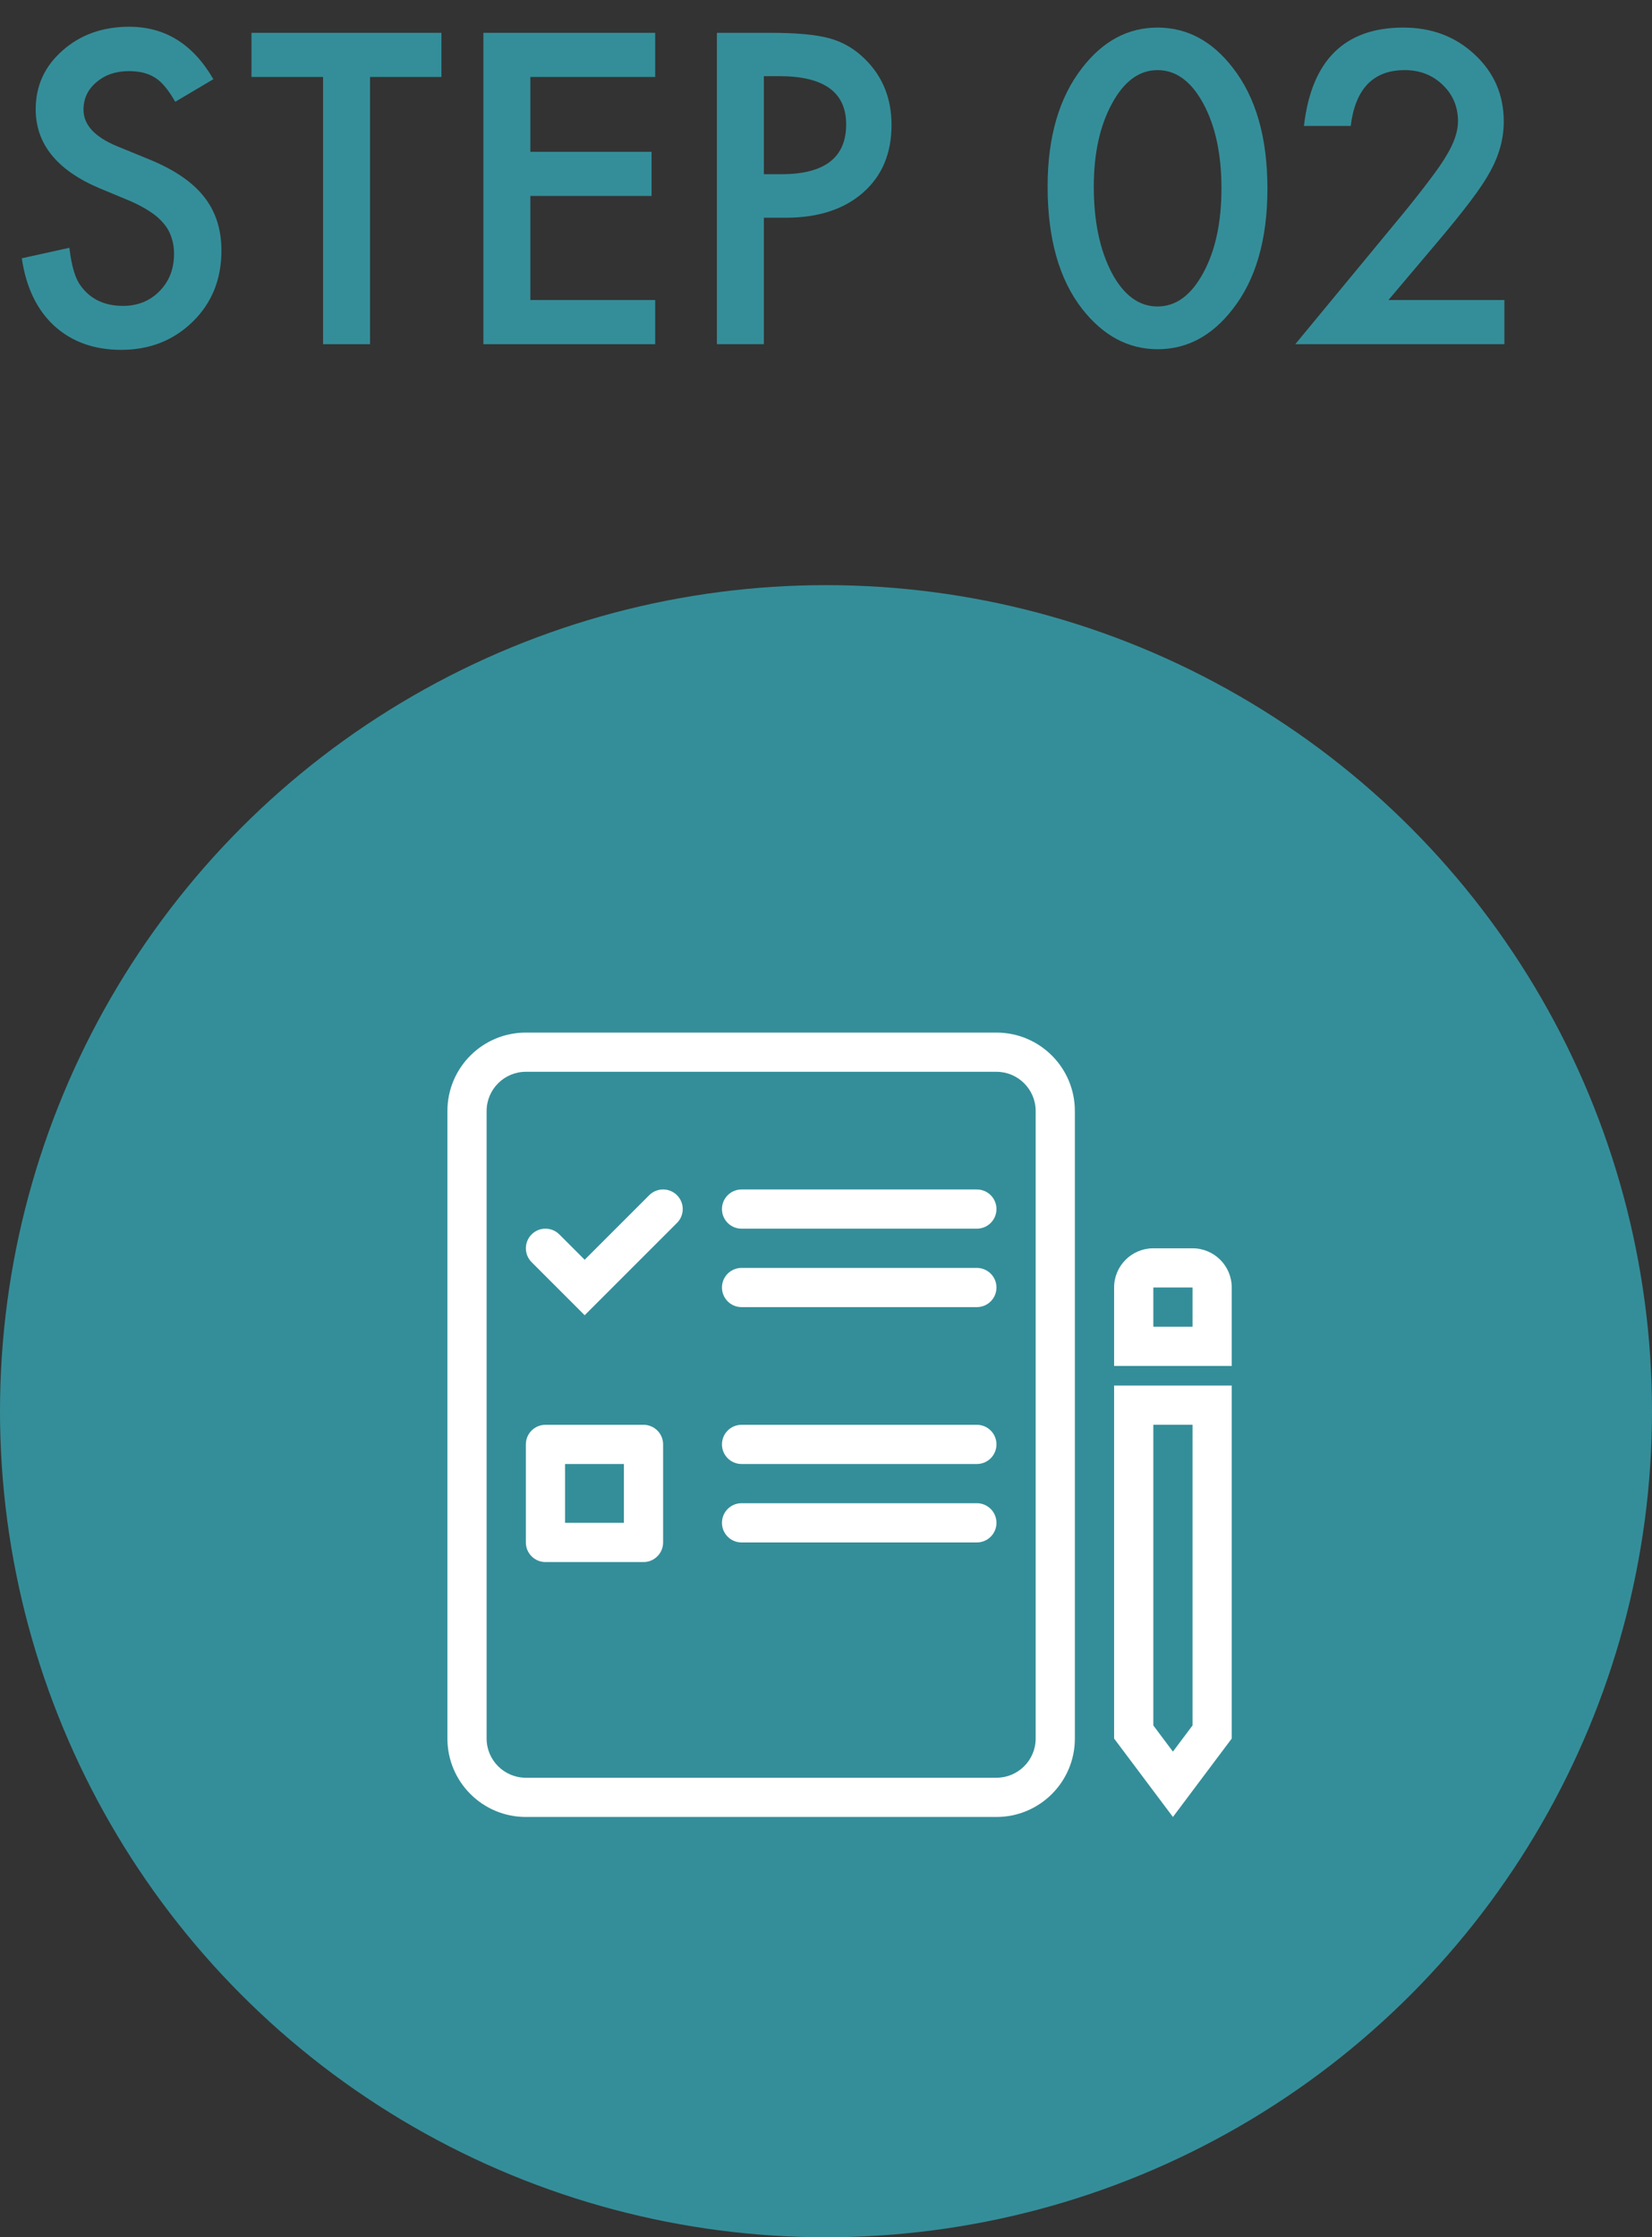
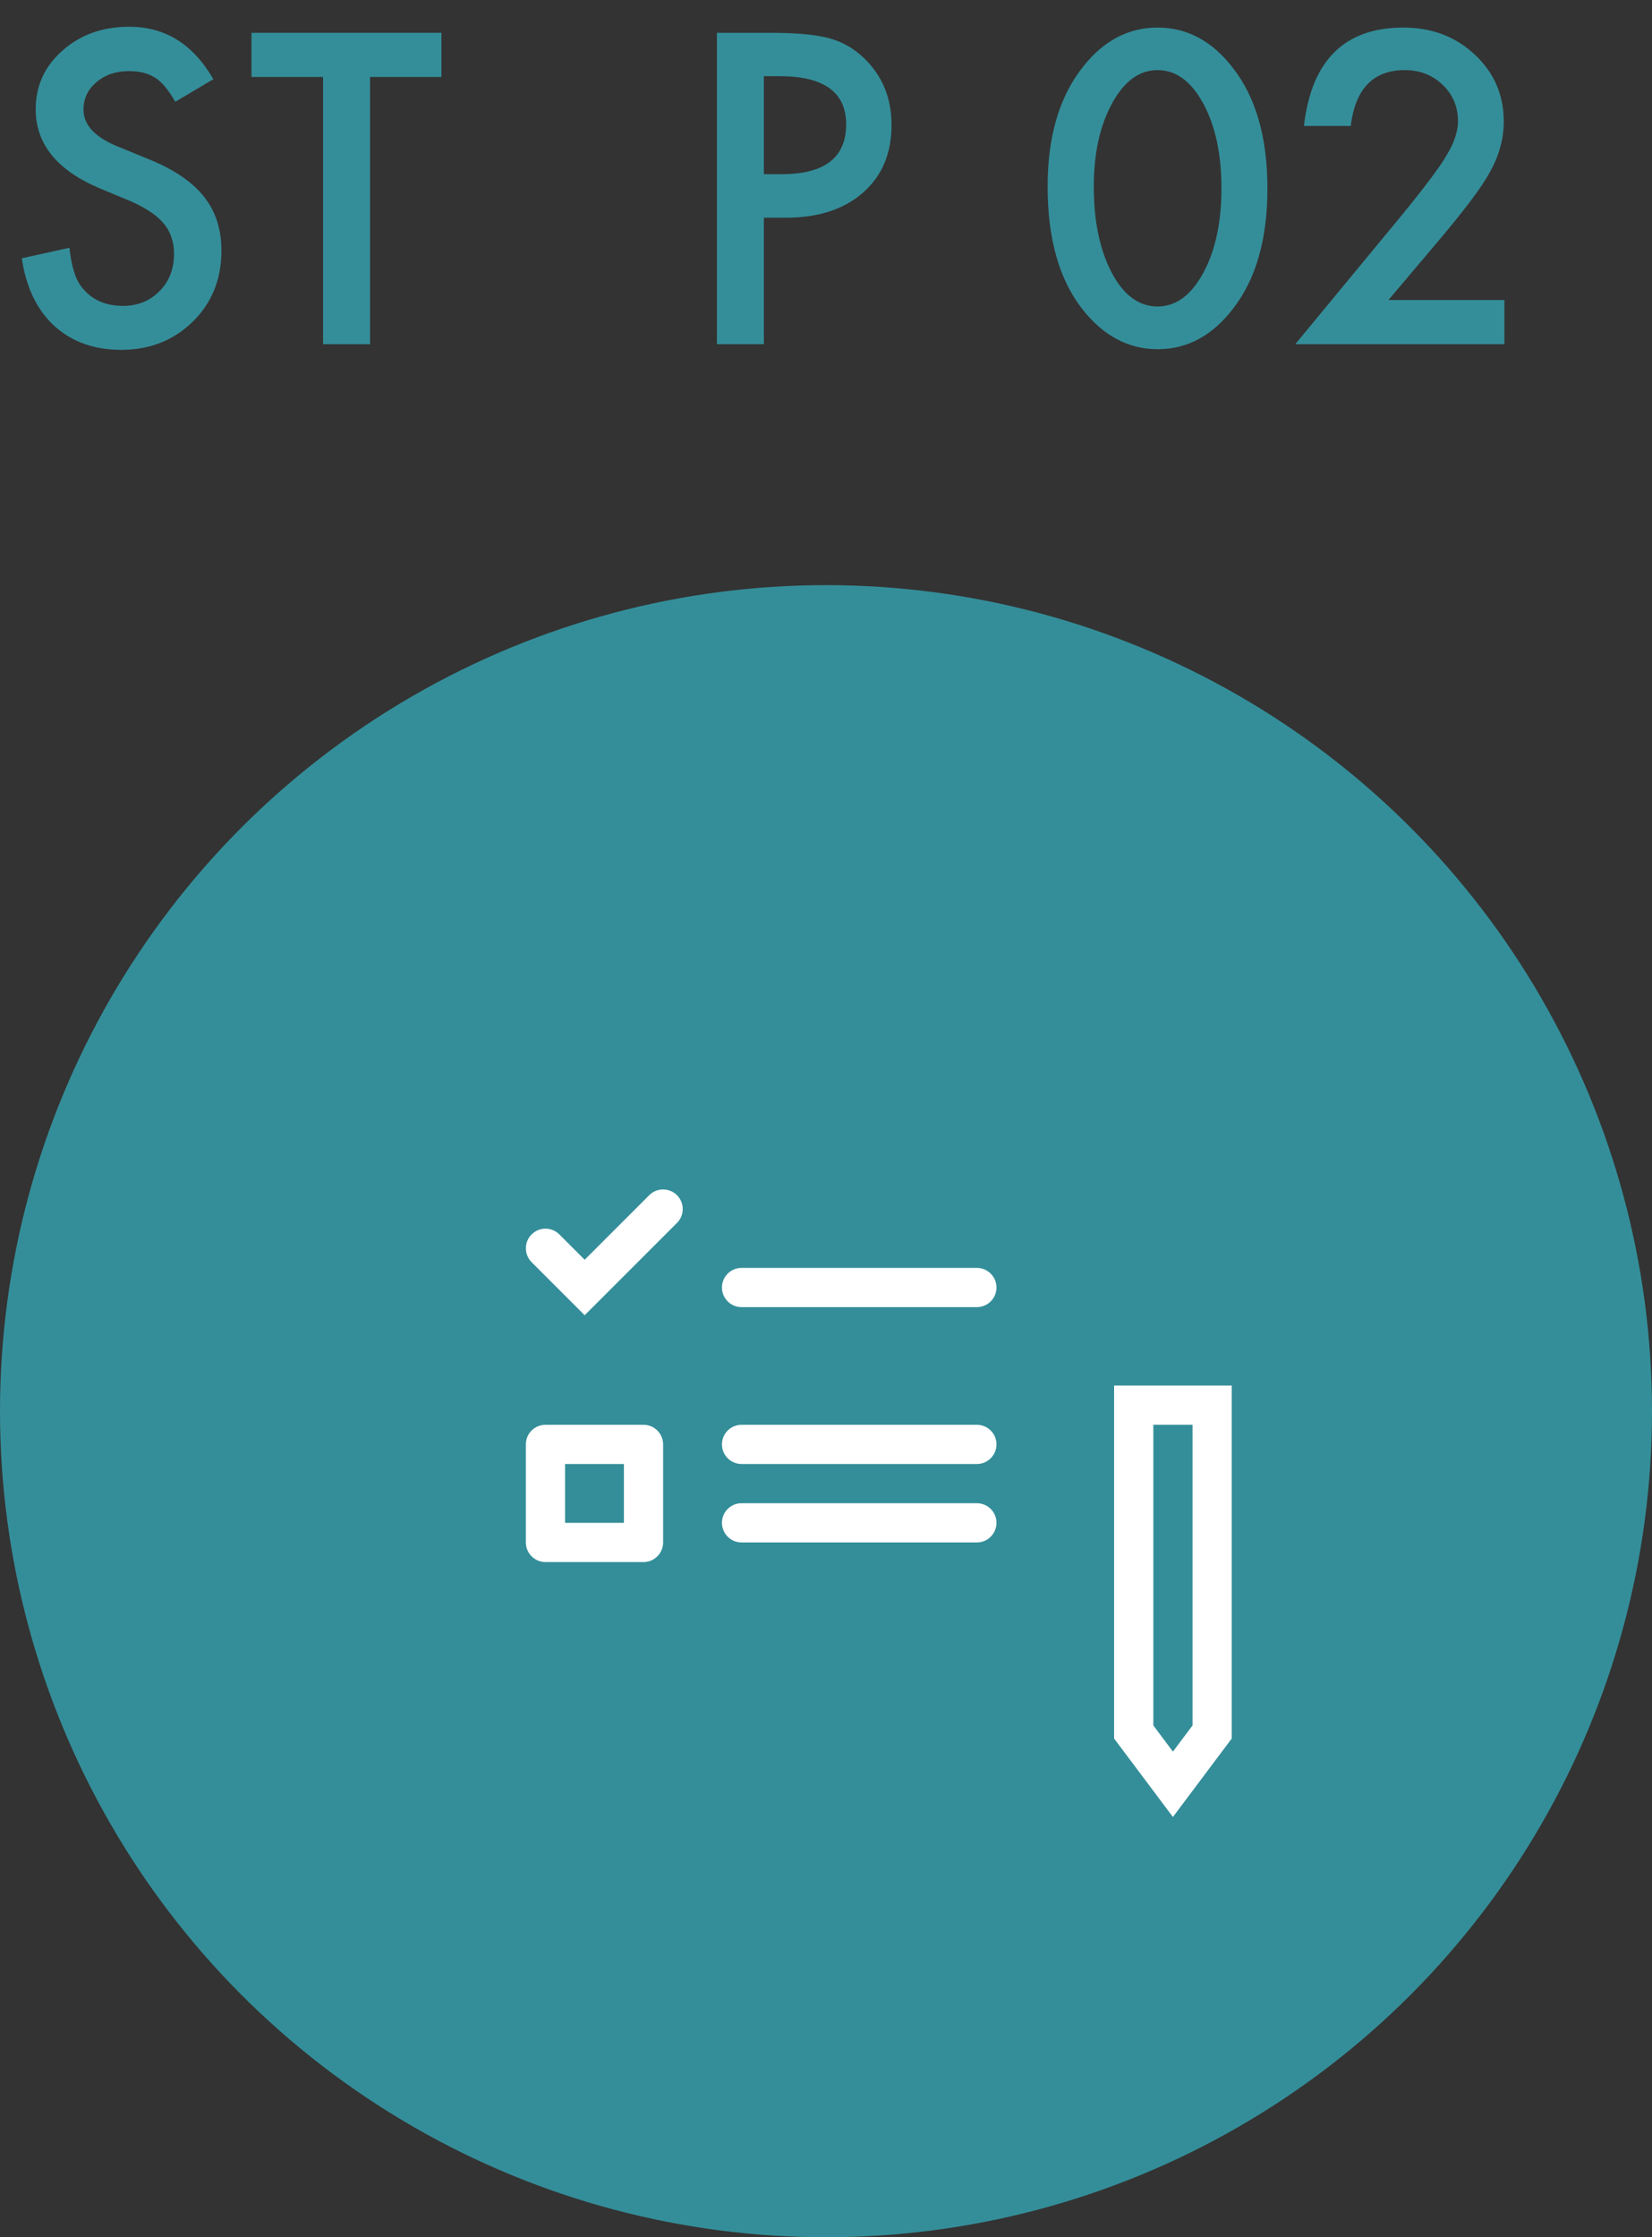
<svg xmlns="http://www.w3.org/2000/svg" width="48" height="65" viewBox="0 0 48 65" fill="none">
  <rect x="0" y="0" width="48" height="65" fill="#333333" stroke="none" />
  <path d="M6.199 2.301L5.092 2.957C4.885 2.598 4.688 2.363 4.5 2.254C4.305 2.129 4.053 2.066 3.744 2.066C3.365 2.066 3.051 2.174 2.801 2.389C2.551 2.6 2.426 2.865 2.426 3.186C2.426 3.627 2.754 3.982 3.41 4.252L4.312 4.621C5.047 4.918 5.584 5.281 5.924 5.711C6.264 6.137 6.434 6.66 6.434 7.281C6.434 8.113 6.156 8.801 5.602 9.344C5.043 9.891 4.35 10.164 3.521 10.164C2.736 10.164 2.088 9.932 1.576 9.467C1.072 9.002 0.758 8.348 0.633 7.504L2.016 7.199C2.078 7.73 2.188 8.098 2.344 8.301C2.625 8.691 3.035 8.887 3.574 8.887C4 8.887 4.354 8.744 4.635 8.459C4.916 8.174 5.057 7.812 5.057 7.375C5.057 7.199 5.031 7.039 4.98 6.895C4.934 6.746 4.857 6.611 4.752 6.49C4.65 6.365 4.518 6.25 4.354 6.145C4.189 6.035 3.994 5.932 3.768 5.834L2.895 5.471C1.656 4.947 1.037 4.182 1.037 3.174C1.037 2.494 1.297 1.926 1.816 1.469C2.336 1.008 2.982 0.777 3.756 0.777C4.799 0.777 5.613 1.285 6.199 2.301Z" fill="#348E99" />
  <path d="M10.752 2.236V10H9.387V2.236H7.307V0.953H12.826V2.236H10.752Z" fill="#348E99" />
-   <path d="M19.037 2.236H15.41V4.41H18.932V5.693H15.41V8.717H19.037V10H14.045V0.953H19.037V2.236Z" fill="#348E99" />
  <path d="M22.195 6.326V10H20.83V0.953H22.377C23.135 0.953 23.707 1.006 24.094 1.111C24.484 1.217 24.828 1.416 25.125 1.709C25.645 2.217 25.904 2.857 25.904 3.631C25.904 4.459 25.627 5.115 25.072 5.6C24.518 6.084 23.77 6.326 22.828 6.326H22.195ZM22.195 5.061H22.705C23.959 5.061 24.586 4.578 24.586 3.613C24.586 2.68 23.939 2.213 22.646 2.213H22.195V5.061Z" fill="#348E99" />
  <path d="M30.439 5.418C30.439 3.977 30.775 2.826 31.447 1.967C32.049 1.189 32.777 0.801 33.633 0.801C34.488 0.801 35.217 1.189 35.818 1.967C36.49 2.826 36.826 3.996 36.826 5.477C36.826 6.953 36.49 8.121 35.818 8.98C35.217 9.758 34.49 10.146 33.639 10.146C32.787 10.146 32.057 9.758 31.447 8.98C30.775 8.121 30.439 6.934 30.439 5.418ZM31.781 5.424C31.781 6.428 31.955 7.262 32.303 7.926C32.65 8.578 33.094 8.904 33.633 8.904C34.168 8.904 34.611 8.578 34.963 7.926C35.315 7.277 35.49 6.459 35.49 5.471C35.49 4.482 35.315 3.662 34.963 3.01C34.611 2.361 34.168 2.037 33.633 2.037C33.102 2.037 32.66 2.361 32.309 3.01C31.957 3.654 31.781 4.459 31.781 5.424Z" fill="#348E99" />
  <path d="M40.342 8.717H43.711V10H37.635L40.775 6.197C41.084 5.818 41.342 5.49 41.549 5.213C41.76 4.936 41.92 4.703 42.029 4.516C42.252 4.148 42.363 3.818 42.363 3.525C42.363 3.104 42.215 2.75 41.918 2.465C41.621 2.18 41.254 2.037 40.816 2.037C39.902 2.037 39.379 2.578 39.246 3.66H37.887C38.105 1.754 39.068 0.801 40.775 0.801C41.6 0.801 42.291 1.062 42.85 1.586C43.412 2.109 43.693 2.758 43.693 3.531C43.693 4.023 43.562 4.506 43.301 4.979C43.168 5.225 42.973 5.518 42.715 5.857C42.461 6.193 42.139 6.592 41.748 7.053L40.342 8.717Z" fill="#348E99" />
  <circle cx="24" cy="41" r="24" fill="#348E99" />
-   <path fill-rule="evenodd" clip-rule="evenodd" d="M15.279 51.649H28.952C29.581 51.649 30.092 51.139 30.092 50.51V32.279C30.092 31.65 29.581 31.139 28.952 31.139H15.279C14.65 31.139 14.139 31.65 14.139 32.279V50.51C14.139 51.139 14.65 51.649 15.279 51.649ZM28.952 52.789H15.279C14.02 52.789 13 51.769 13 50.51V32.279C13 31.02 14.02 30 15.279 30H28.952C30.211 30 31.231 31.02 31.231 32.279V50.51C31.231 51.769 30.211 52.789 28.952 52.789Z" fill="white" />
-   <path fill-rule="evenodd" clip-rule="evenodd" d="M20.977 35.127C20.977 34.813 21.232 34.558 21.546 34.558H28.383C28.698 34.558 28.953 34.813 28.953 35.127C28.953 35.442 28.698 35.697 28.383 35.697H21.546C21.232 35.697 20.977 35.442 20.977 35.127Z" fill="white" />
  <path fill-rule="evenodd" clip-rule="evenodd" d="M20.977 37.406C20.977 37.092 21.232 36.837 21.546 36.837H28.383C28.698 36.837 28.953 37.092 28.953 37.406C28.953 37.721 28.698 37.976 28.383 37.976H21.546C21.232 37.976 20.977 37.721 20.977 37.406Z" fill="white" />
  <path fill-rule="evenodd" clip-rule="evenodd" d="M20.977 41.964C20.977 41.65 21.232 41.395 21.546 41.395H28.383C28.698 41.395 28.953 41.65 28.953 41.964C28.953 42.279 28.698 42.534 28.383 42.534H21.546C21.232 42.534 20.977 42.279 20.977 41.964Z" fill="white" />
  <path fill-rule="evenodd" clip-rule="evenodd" d="M20.977 44.243C20.977 43.928 21.232 43.673 21.546 43.673H28.383C28.698 43.673 28.953 43.928 28.953 44.243C28.953 44.558 28.698 44.813 28.383 44.813H21.546C21.232 44.813 20.977 44.558 20.977 44.243Z" fill="white" />
  <path fill-rule="evenodd" clip-rule="evenodd" d="M16.419 42.534V44.243H18.128V42.534H16.419ZM15.849 41.395H18.698C19.012 41.395 19.267 41.65 19.267 41.964V44.813C19.267 45.127 19.012 45.383 18.698 45.383H15.849C15.534 45.383 15.279 45.127 15.279 44.813V41.964C15.279 41.65 15.534 41.395 15.849 41.395Z" fill="white" />
  <path fill-rule="evenodd" clip-rule="evenodd" d="M19.67 34.724C19.893 34.947 19.893 35.308 19.67 35.53L16.988 38.212L15.446 36.67C15.224 36.447 15.224 36.086 15.446 35.864C15.669 35.641 16.029 35.641 16.252 35.864L16.988 36.6L18.864 34.724C19.087 34.502 19.448 34.502 19.67 34.724Z" fill="white" />
  <path fill-rule="evenodd" clip-rule="evenodd" d="M34.65 41.394H33.511V50.13L34.08 50.89L34.65 50.13V41.394ZM35.789 50.51L34.08 52.789L32.371 50.51V40.255H35.789V50.51Z" fill="white" />
-   <path fill-rule="evenodd" clip-rule="evenodd" d="M34.65 37.406H33.511V38.546H34.65V37.406ZM33.511 36.267H34.65C35.279 36.267 35.789 36.777 35.789 37.406V39.685H32.371V37.406C32.371 36.777 32.881 36.267 33.511 36.267Z" fill="white" />
</svg>